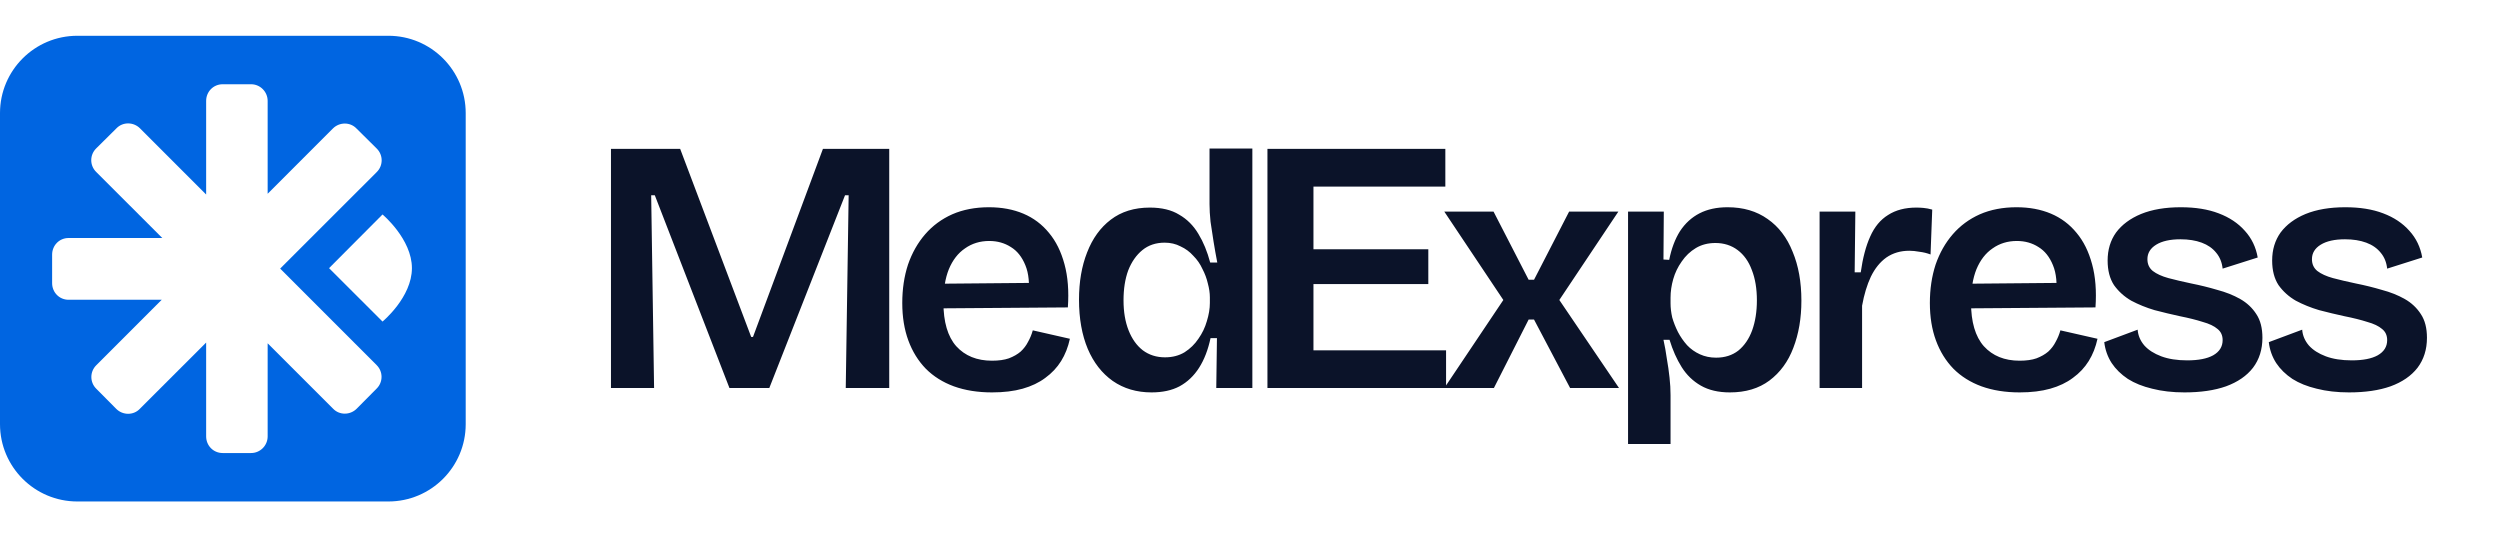
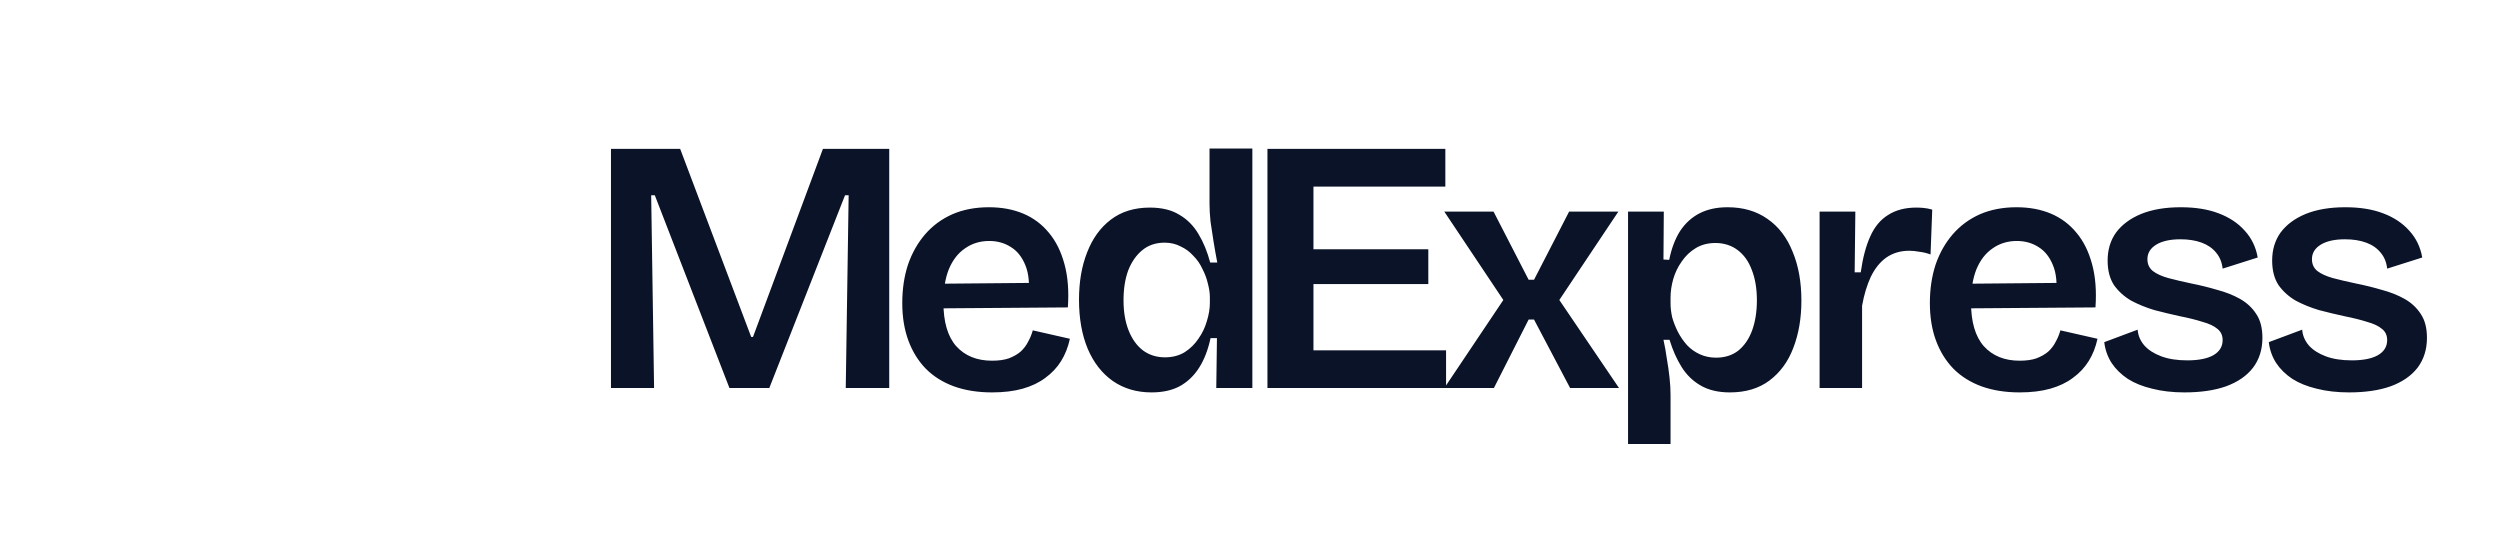
<svg xmlns="http://www.w3.org/2000/svg" width="1469" height="315" viewBox="0 0 1469 315" fill="none">
  <path d="M359.005 228V87.487H399.668L441.396 197.981H442.461L483.55 87.487H522.511V228H496.963L498.666 114.738H496.537L452.041 228H428.622L384.765 114.738H382.636L384.339 228H359.005ZM582.888 230.576C574.565 230.576 567.1 229.387 560.494 227.009C554.02 224.631 548.538 221.196 544.046 216.704C539.554 212.08 536.119 206.531 533.74 200.057C531.362 193.584 530.173 186.251 530.173 178.06C530.173 169.869 531.296 162.338 533.542 155.468C535.92 148.598 539.289 142.653 543.649 137.632C548.009 132.612 553.294 128.714 559.503 125.94C565.845 123.165 573.045 121.778 581.104 121.778C588.635 121.778 595.373 123.033 601.318 125.543C607.263 128.054 612.284 131.819 616.38 136.839C620.475 141.728 623.514 147.871 625.496 155.27C627.477 162.536 628.138 170.992 627.477 180.636L546.424 181.231V166.764L613.011 166.169L604.291 174.295C605.084 166.764 604.489 160.62 602.507 155.864C600.526 150.976 597.685 147.409 593.986 145.163C590.286 142.785 586.059 141.596 581.303 141.596C575.886 141.596 571.13 143.049 567.034 145.955C562.938 148.73 559.767 152.826 557.522 158.242C555.408 163.527 554.351 170.001 554.351 177.663C554.351 189.158 556.861 197.745 561.881 203.426C567.034 209.107 574.036 211.948 582.888 211.948C586.851 211.948 590.154 211.485 592.797 210.561C595.571 209.504 597.883 208.182 599.733 206.597C601.582 204.88 603.036 202.964 604.093 200.85C605.282 198.736 606.207 196.49 606.867 194.112L628.666 199.066C627.609 203.955 625.892 208.315 623.514 212.146C621.136 215.977 618.031 219.28 614.2 222.055C610.5 224.829 606.074 226.943 600.922 228.396C595.769 229.85 589.758 230.576 582.888 230.576ZM676.631 230.576C667.911 230.576 660.315 228.33 653.841 223.838C647.499 219.346 642.611 213.071 639.176 205.012C635.741 196.82 634.023 187.176 634.023 176.078C634.023 165.641 635.609 156.393 638.78 148.334C641.95 140.142 646.574 133.735 652.652 129.111C658.861 124.354 666.524 121.976 675.64 121.976C682.642 121.976 688.389 123.363 692.881 126.138C697.505 128.78 701.271 132.546 704.177 137.434C707.084 142.19 709.396 147.805 711.113 154.279H715.275C714.482 150.183 713.756 146.088 713.095 141.992C712.435 137.896 711.84 133.999 711.312 130.3C710.915 126.468 710.717 123.033 710.717 119.995V87.296H735.885V177.069V228H714.681L715.077 198.67H711.312C709.858 205.54 707.612 211.353 704.574 216.109C701.535 220.866 697.704 224.499 693.08 227.009C688.588 229.387 683.105 230.576 676.631 230.576ZM684.558 209.966C688.918 209.966 692.749 208.975 696.052 206.993C699.355 204.88 702.063 202.237 704.177 199.066C706.423 195.896 708.075 192.461 709.132 188.761C710.321 184.93 710.915 181.363 710.915 178.06V174.691C710.915 172.181 710.519 169.472 709.726 166.566C709.066 163.659 708.009 160.819 706.555 158.044C705.234 155.138 703.451 152.561 701.205 150.315C699.091 147.937 696.581 146.088 693.674 144.766C690.9 143.313 687.795 142.586 684.36 142.586C679.207 142.586 674.847 144.04 671.28 146.946C667.713 149.853 664.939 153.816 662.957 158.837C661.107 163.857 660.182 169.736 660.182 176.474C660.182 183.212 661.173 189.092 663.155 194.112C665.137 199.132 667.911 203.03 671.478 205.804C675.178 208.579 679.538 209.966 684.558 209.966ZM744.749 228V87.487H771.787V228H744.749ZM762.206 228V205.859H849.708V228H762.206ZM762.206 166.898V146.46H839.276V166.898H762.206ZM762.206 109.628V87.487H849.282V109.628H762.206ZM848.681 228L883.361 176.276L848.681 124.354H877.614L898.224 164.386H901.395L922.005 124.354H950.939L916.258 176.276L951.335 228H922.6L901.395 187.77H898.224L877.812 228H848.681ZM956.643 260.897V176.871V124.354H977.649L977.451 152.495L980.82 152.693C982.141 146.088 984.255 140.473 987.162 135.849C990.2 131.224 994.032 127.723 998.656 125.345C1003.28 122.967 1008.76 121.778 1015.1 121.778C1024.35 121.778 1032.21 124.09 1038.69 128.714C1045.16 133.206 1050.05 139.614 1053.35 147.937C1056.79 156.128 1058.5 165.707 1058.5 176.673C1058.5 186.978 1056.92 196.226 1053.75 204.417C1050.71 212.476 1046.02 218.884 1039.68 223.64C1033.47 228.264 1025.74 230.576 1016.49 230.576C1009.75 230.576 1004.07 229.255 999.449 226.613C994.825 223.97 991.059 220.337 988.153 215.713C985.246 211.089 982.868 205.738 981.018 199.661H977.451C978.244 203.228 978.904 206.927 979.433 210.759C980.094 214.458 980.622 218.157 981.018 221.857C981.415 225.424 981.613 228.859 981.613 232.162V260.897H956.643ZM1008.37 210.164C1013.52 210.164 1017.88 208.777 1021.45 206.003C1025.01 203.096 1027.72 199.132 1029.57 194.112C1031.42 188.959 1032.35 183.08 1032.35 176.474C1032.35 169.604 1031.35 163.659 1029.37 158.639C1027.52 153.618 1024.75 149.721 1021.05 146.946C1017.35 144.172 1012.99 142.785 1007.97 142.785C1003.61 142.785 999.779 143.776 996.476 145.757C993.173 147.739 990.399 150.381 988.153 153.684C985.907 156.855 984.255 160.29 983.198 163.989C982.141 167.689 981.613 171.322 981.613 174.889V178.258C981.613 180.9 981.943 183.675 982.604 186.581C983.396 189.356 984.519 192.196 985.973 195.103C987.426 197.877 989.21 200.454 991.323 202.832C993.437 205.078 995.948 206.861 998.854 208.182C1001.76 209.504 1004.93 210.164 1008.37 210.164ZM1069.19 228V176.078V124.354H1090.2L1089.8 160.026H1093.37C1094.56 151.57 1096.41 144.568 1098.92 139.019C1101.43 133.338 1104.93 129.111 1109.42 126.336C1113.91 123.43 1119.46 121.976 1126.07 121.976C1127.39 121.976 1128.78 122.042 1130.23 122.174C1131.82 122.307 1133.53 122.637 1135.38 123.165L1134.39 149.523C1132.28 148.73 1130.1 148.201 1127.85 147.937C1125.74 147.541 1123.76 147.343 1121.91 147.343C1116.75 147.343 1112.26 148.664 1108.43 151.306C1104.73 153.949 1101.69 157.714 1099.31 162.602C1097.07 167.358 1095.35 173.039 1094.16 179.645V228H1069.19ZM1186.71 230.576C1178.39 230.576 1170.92 229.387 1164.31 227.009C1157.84 224.631 1152.36 221.196 1147.87 216.704C1143.37 212.08 1139.94 206.531 1137.56 200.057C1135.18 193.584 1133.99 186.251 1133.99 178.06C1133.99 169.869 1135.12 162.338 1137.36 155.468C1139.74 148.598 1143.11 142.653 1147.47 137.632C1151.83 132.612 1157.11 128.714 1163.32 125.94C1169.67 123.165 1176.87 121.778 1184.93 121.778C1192.46 121.778 1199.19 123.033 1205.14 125.543C1211.08 128.054 1216.1 131.819 1220.2 136.839C1224.3 141.728 1227.33 147.871 1229.32 155.27C1231.3 162.536 1231.96 170.992 1231.3 180.636L1150.24 181.231V166.764L1216.83 166.169L1208.11 174.295C1208.9 166.764 1208.31 160.62 1206.33 155.864C1204.35 150.976 1201.51 147.409 1197.81 145.163C1194.11 142.785 1189.88 141.596 1185.12 141.596C1179.71 141.596 1174.95 143.049 1170.85 145.955C1166.76 148.73 1163.59 152.826 1161.34 158.242C1159.23 163.527 1158.17 170.001 1158.17 177.663C1158.17 189.158 1160.68 197.745 1165.7 203.426C1170.85 209.107 1177.86 211.948 1186.71 211.948C1190.67 211.948 1193.98 211.485 1196.62 210.561C1199.39 209.504 1201.7 208.182 1203.55 206.597C1205.4 204.88 1206.86 202.964 1207.91 200.85C1209.1 198.736 1210.03 196.49 1210.69 194.112L1232.49 199.066C1231.43 203.955 1229.71 208.315 1227.33 212.146C1224.96 215.977 1221.85 219.28 1218.02 222.055C1214.32 224.829 1209.9 226.943 1204.74 228.396C1199.59 229.85 1193.58 230.576 1186.71 230.576ZM1283.62 230.576C1276.62 230.576 1270.28 229.85 1264.6 228.396C1259.05 227.075 1254.29 225.159 1250.33 222.649C1246.37 220.007 1243.19 216.902 1240.82 213.335C1238.44 209.636 1236.99 205.54 1236.46 201.048L1256.08 193.716C1256.34 197.151 1257.66 200.255 1260.04 203.03C1262.42 205.672 1265.72 207.786 1269.95 209.372C1274.18 210.957 1279.26 211.75 1285.21 211.75C1291.81 211.75 1296.9 210.759 1300.47 208.777C1304.17 206.663 1306.02 203.691 1306.02 199.859C1306.02 197.085 1305.03 194.905 1303.04 193.319C1301.06 191.602 1298.16 190.215 1294.32 189.158C1290.62 187.969 1286.13 186.846 1280.85 185.789C1275.96 184.732 1271.01 183.543 1265.98 182.222C1261.1 180.768 1256.54 178.919 1252.31 176.673C1248.22 174.295 1244.85 171.256 1242.2 167.557C1239.69 163.725 1238.44 158.903 1238.44 153.09C1238.44 146.748 1240.09 141.265 1243.39 136.641C1246.83 132.017 1251.72 128.384 1258.06 125.742C1264.53 123.099 1272.33 121.778 1281.44 121.778C1290.03 121.778 1297.43 122.967 1303.64 125.345C1309.98 127.723 1315.13 131.158 1319.1 135.65C1323.06 140.01 1325.57 145.229 1326.63 151.306L1306.02 157.846C1305.62 154.147 1304.36 151.042 1302.25 148.532C1300.14 145.889 1297.3 143.908 1293.73 142.586C1290.16 141.265 1286 140.605 1281.24 140.605C1275.17 140.605 1270.41 141.662 1266.98 143.776C1263.54 145.889 1261.82 148.73 1261.82 152.297C1261.82 155.204 1262.88 157.516 1264.99 159.233C1267.24 160.951 1270.28 162.338 1274.11 163.395C1278.07 164.452 1282.57 165.509 1287.59 166.566C1292.87 167.623 1297.96 168.878 1302.85 170.331C1307.87 171.652 1312.36 173.436 1316.32 175.682C1320.28 177.928 1323.46 180.9 1325.83 184.6C1328.21 188.167 1329.4 192.791 1329.4 198.472C1329.4 205.342 1327.55 211.221 1323.85 216.109C1320.15 220.866 1314.87 224.499 1308 227.009C1301.26 229.387 1293.13 230.576 1283.62 230.576ZM1380.3 230.576C1373.3 230.576 1366.96 229.85 1361.28 228.396C1355.73 227.075 1350.97 225.159 1347.01 222.649C1343.05 220.007 1339.87 216.902 1337.5 213.335C1335.12 209.636 1333.67 205.54 1333.14 201.048L1352.76 193.716C1353.02 197.151 1354.34 200.255 1356.72 203.03C1359.1 205.672 1362.4 207.786 1366.63 209.372C1370.86 210.957 1375.94 211.75 1381.89 211.75C1388.49 211.75 1393.58 210.759 1397.15 208.777C1400.85 206.663 1402.7 203.691 1402.7 199.859C1402.7 197.085 1401.71 194.905 1399.72 193.319C1397.74 191.602 1394.84 190.215 1391 189.158C1387.3 187.969 1382.81 186.846 1377.53 185.789C1372.64 184.732 1367.69 183.543 1362.67 182.222C1357.78 180.768 1353.22 178.919 1348.99 176.673C1344.9 174.295 1341.53 171.256 1338.88 167.557C1336.37 163.725 1335.12 158.903 1335.12 153.09C1335.12 146.748 1336.77 141.265 1340.07 136.641C1343.51 132.017 1348.4 128.384 1354.74 125.742C1361.21 123.099 1369.01 121.778 1378.12 121.778C1386.71 121.778 1394.11 122.967 1400.32 125.345C1406.66 127.723 1411.81 131.158 1415.78 135.65C1419.74 140.01 1422.25 145.229 1423.31 151.306L1402.7 157.846C1402.3 154.147 1401.04 151.042 1398.93 148.532C1396.82 145.889 1393.98 143.908 1390.41 142.586C1386.84 141.265 1382.68 140.605 1377.92 140.605C1371.85 140.605 1367.09 141.662 1363.66 143.776C1360.22 145.889 1358.5 148.73 1358.5 152.297C1358.5 155.204 1359.56 157.516 1361.67 159.233C1363.92 160.951 1366.96 162.338 1370.79 163.395C1374.75 164.452 1379.25 165.509 1384.27 166.566C1389.55 167.623 1394.64 168.878 1399.53 170.331C1404.55 171.652 1409.04 173.436 1413 175.682C1416.97 177.928 1420.14 180.9 1422.51 184.6C1424.89 188.167 1426.08 192.791 1426.08 198.472C1426.08 205.342 1424.23 211.221 1420.53 216.109C1416.83 220.866 1411.55 224.499 1404.68 227.009C1397.94 229.387 1389.82 230.576 1380.3 230.576Z" fill="#0B1329" />
-   <path fill-rule="evenodd" clip-rule="evenodd" d="M45.443 21.021C20.346 21.021 0 41.367 0 66.465V249.225C0 274.323 20.346 294.668 45.443 294.668H228.204C253.301 294.668 273.647 274.323 273.647 249.225V66.465C273.647 41.367 253.301 21.021 228.204 21.021H45.443ZM56.575 228.427L68.334 240.278C72.192 244.099 78.438 244.099 82.113 240.278L121.132 201.284V256.414C121.132 261.824 125.351 266.204 130.854 266.204H147.55C152.87 266.204 157.273 261.824 157.273 256.414V201.723L195.768 240.193C199.443 244.014 205.689 244.014 209.547 240.193L221.304 228.343C225.162 224.541 225.162 218.349 221.304 214.528L164.626 157.819L221.371 101.11C225.229 97.308 225.229 91.116 221.371 87.295L209.43 75.463C205.755 71.641 199.509 71.641 195.651 75.463L157.273 113.86V59.291C157.273 53.899 152.87 49.502 147.55 49.502H130.854C125.351 49.502 121.132 53.899 121.132 59.291V114.301L82.23 75.379C78.372 71.557 72.126 71.557 68.451 75.379L56.51 87.21C52.652 91.031 52.652 97.223 56.51 101.026L95.364 139.854H40.296C34.823 139.854 30.628 144.228 30.628 149.63V166.368C30.628 171.77 34.823 176.143 40.296 176.143H95.024L56.575 214.612C52.717 218.433 52.717 224.624 56.575 228.427ZM224.774 126.023L193.357 157.568L224.774 188.947C224.774 188.947 242.043 174.709 242.043 157.568C242.043 140.445 224.774 126.023 224.774 126.023Z" fill="#0065E1" />
</svg>